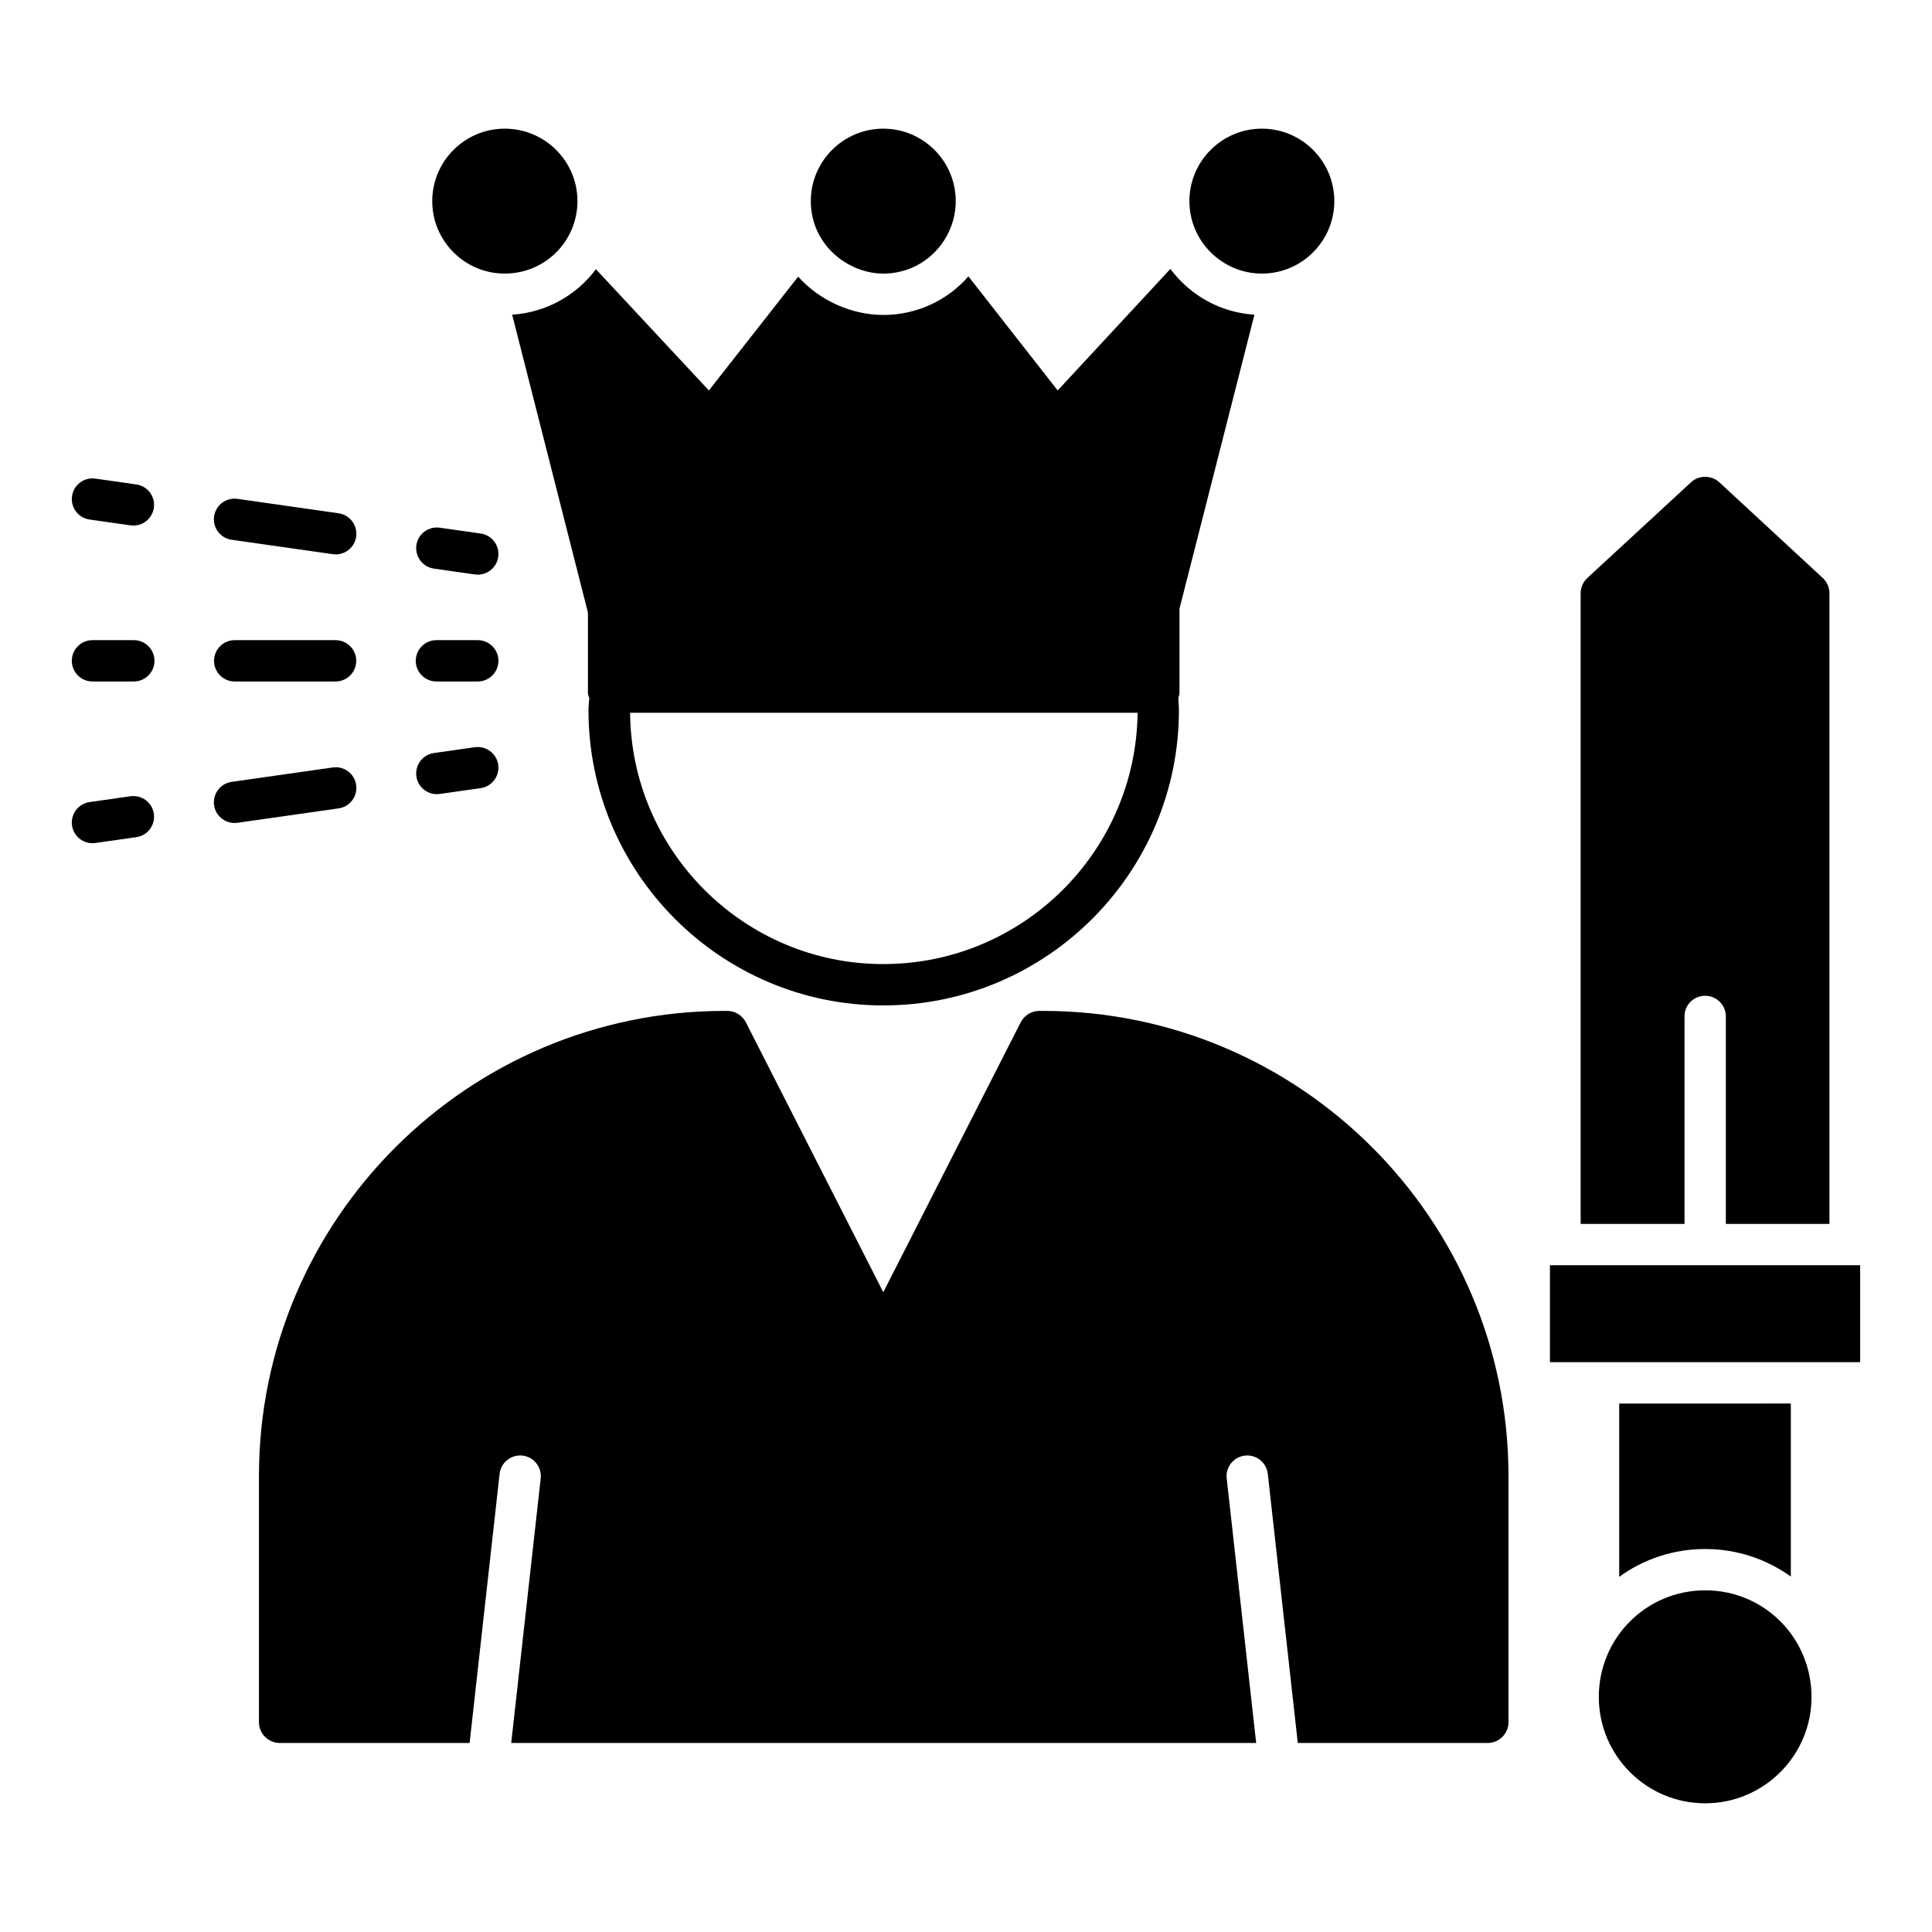
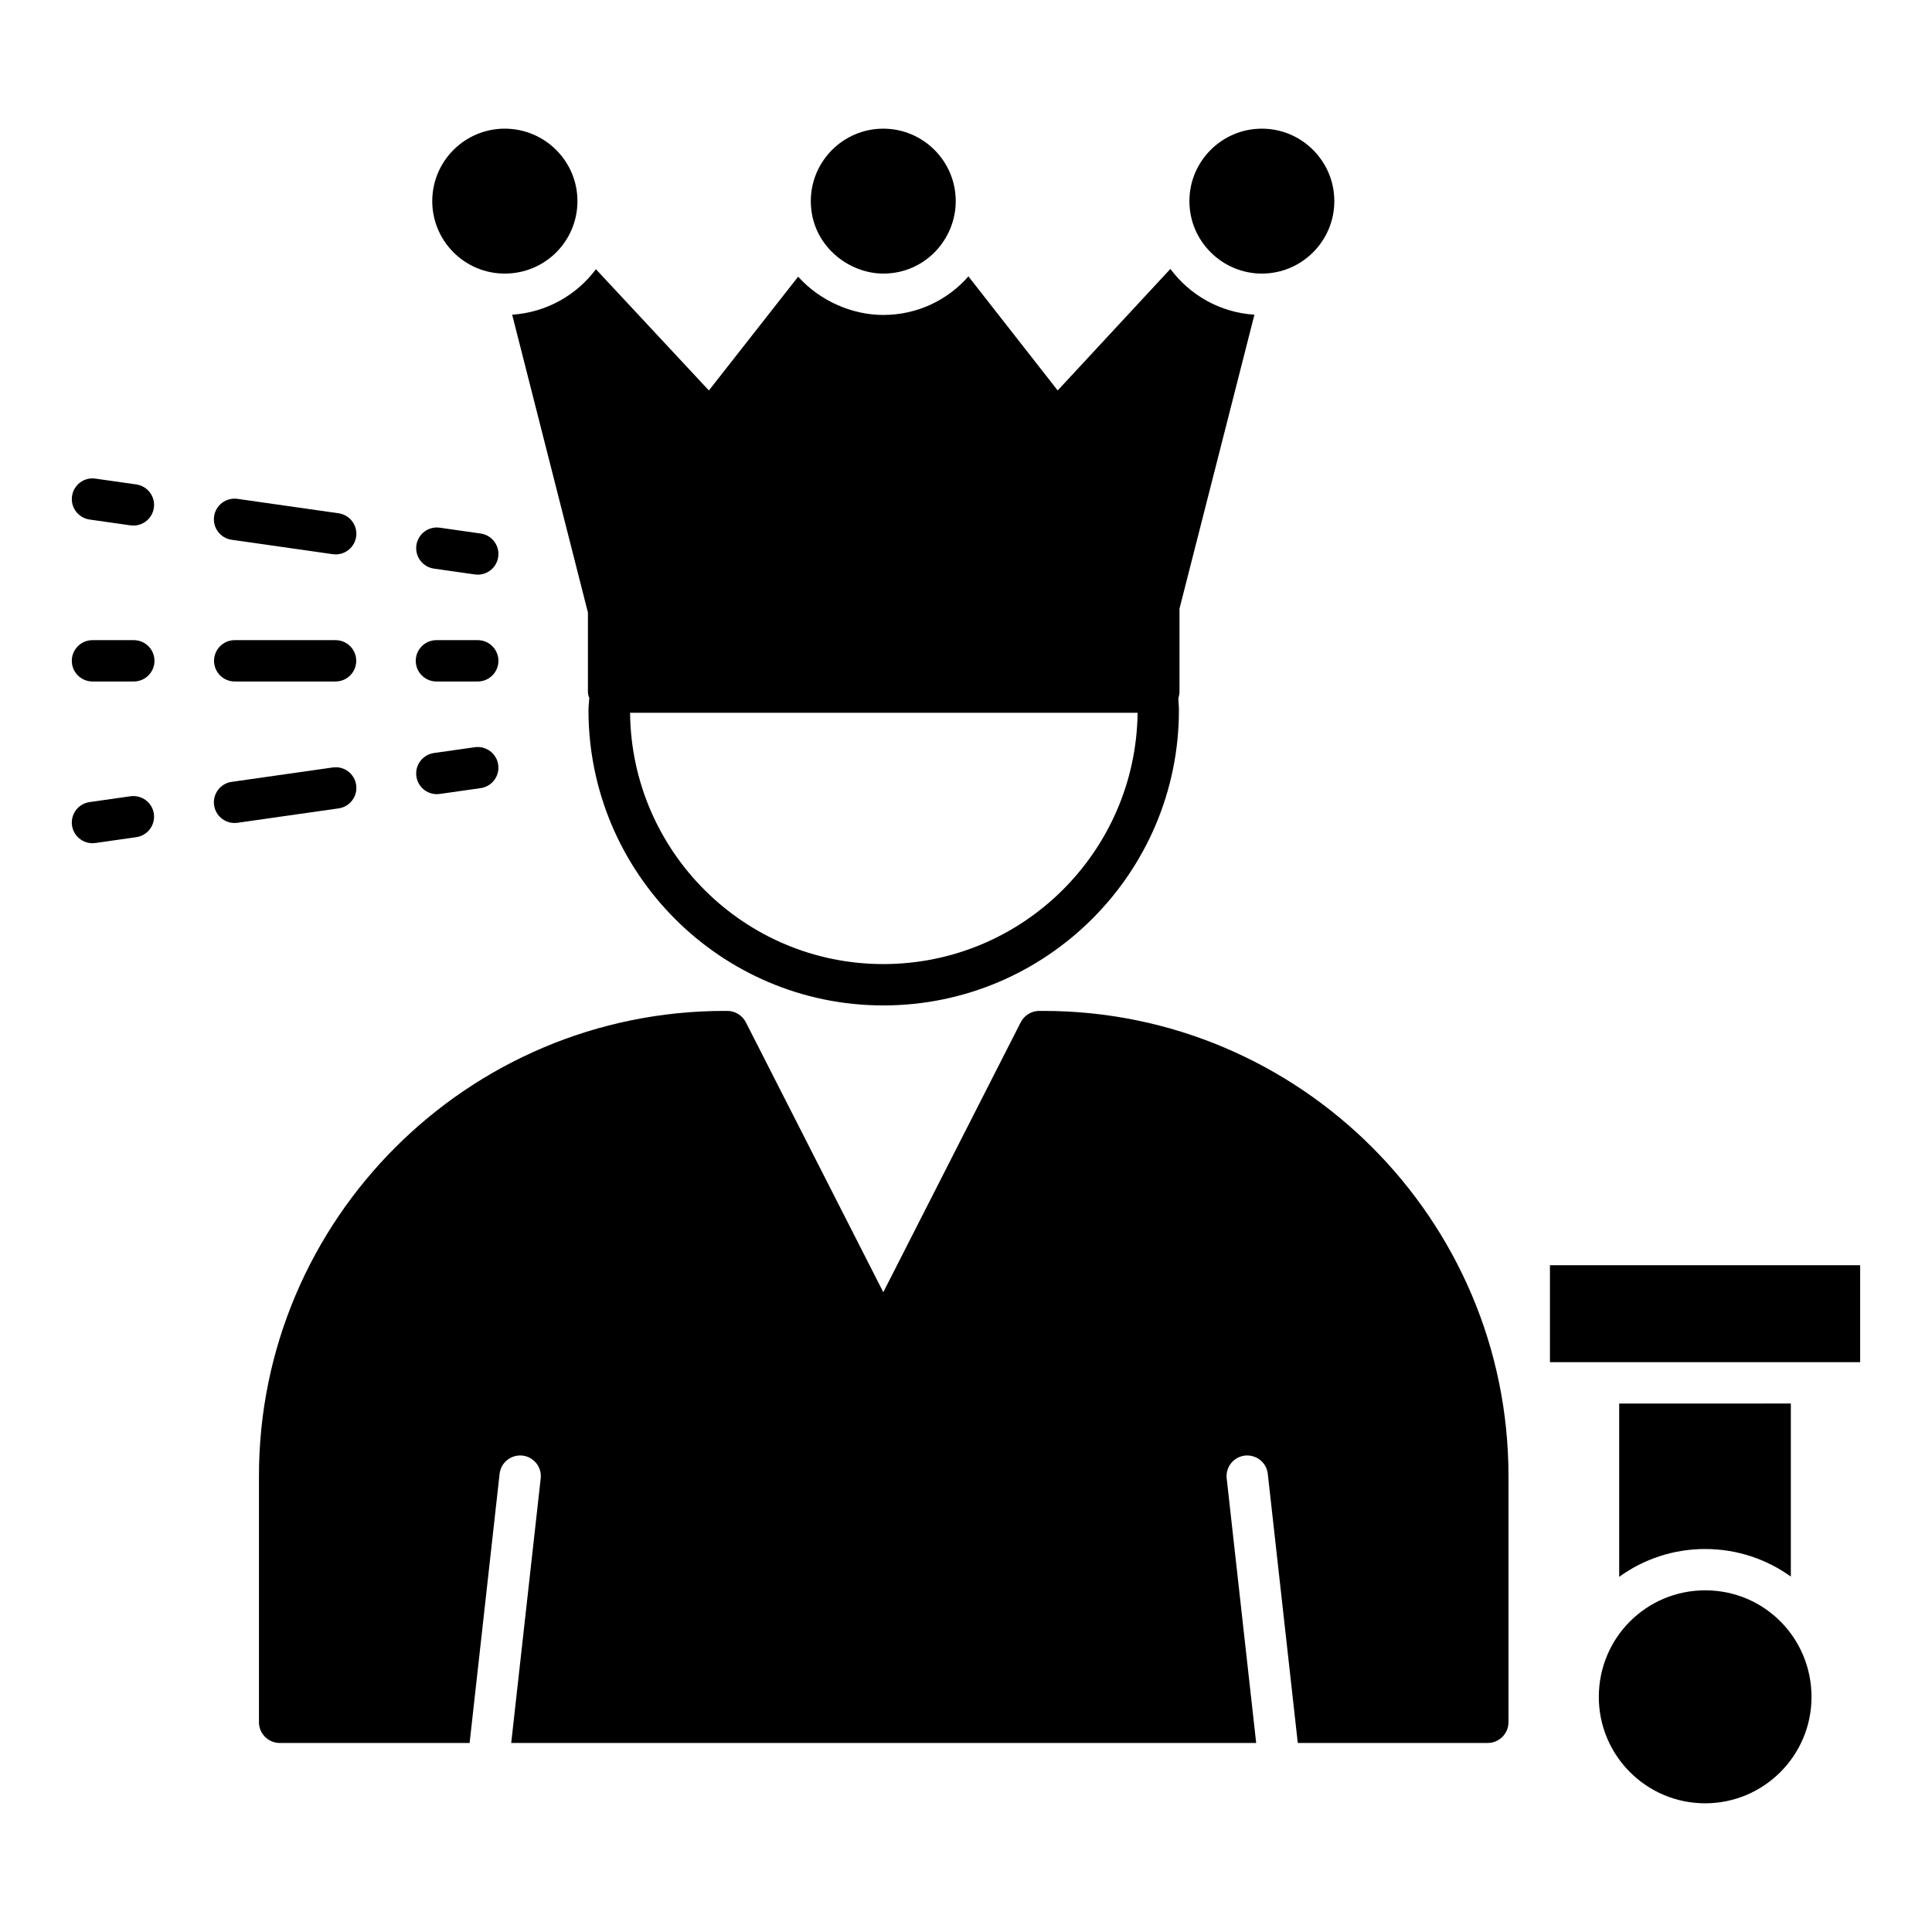
<svg xmlns="http://www.w3.org/2000/svg" fill="#000000" width="800px" height="800px" version="1.1" viewBox="144 144 512 512">
  <g>
    <path d="m420.5 411.9h-1.094c-2.043 0-3.941 1.168-4.891 2.992l-36.434 71.555-36.434-71.555c-0.949-1.824-2.848-2.992-4.891-2.992h-0.73c-68.051 0-123.4 55.273-123.4 123.25v65.277c0 2.996 2.484 5.477 5.477 5.477h50.348l7.949-71.32c0.336-3.004 3.027-5.148 6.051-4.84 3.008 0.336 5.172 3.043 4.84 6.051l-7.812 70.105h197.42l-7.812-70.105c-0.336-3.008 1.832-5.715 4.84-6.051 3.004-0.312 5.711 1.832 6.051 4.84l7.949 71.32h50.359c2.992 0 5.477-2.481 5.477-5.477v-65.277c-0.012-67.977-55.285-123.25-123.27-123.25z" />
    <path d="m297.03 197.3c0 10.535-8.492 19.203-19.277 19.203-10.586 0-19.203-8.617-19.203-19.203 0-10.586 8.617-19.203 19.203-19.203 10.66 0.004 19.277 8.617 19.277 19.203z" />
    <path d="m397.28 197.3c0 10.172-8.176 19.203-19.203 19.203-9.332 0-19.203-7.633-19.203-19.203 0-10.586 8.617-19.203 19.203-19.203 10.59 0.004 19.203 8.617 19.203 19.203z" />
    <path d="m497.61 197.3c0 10.586-8.617 19.203-19.203 19.203-10.441 0-19.203-8.516-19.203-19.203 0-10.586 8.617-19.203 19.203-19.203 10.59 0.004 19.203 8.617 19.203 19.203z" />
    <path d="m454.16 215.27-29.863 32.203-23.656-30.23c-5.477 6.281-13.582 10.223-22.562 10.223-8.18 0-16.719-3.652-22.562-10.148l-23.656 30.156-29.938-32.129c-5.109 6.863-13.145 11.465-22.195 12.051l20.078 78.93v21.102c0 0.512 0.145 1.023 0.363 1.535-0.074 1.094-0.219 2.117-0.219 3.211 0 43.152 35.047 78.273 78.129 78.273 43.227 0 78.348-35.121 78.348-78.273 0-1.094-0.145-2.117-0.145-3.141 0.145-0.512 0.293-1.094 0.293-1.605v-22.125l19.859-77.906c-9.129-0.586-17.086-5.188-22.273-12.125zm-76.082 184.22c-36.801 0-66.738-29.789-67.102-66.59h134.5c-0.438 36.801-30.445 66.59-67.395 66.59z" />
    <path d="m618.59 515.95v45.855c-6.426-4.602-14.238-7.301-22.707-7.301s-16.355 2.703-22.781 7.375v-45.926z" />
-     <path d="m628.82 301.21v167.14h-27.453v-54.98c0-3.066-2.484-5.477-5.477-5.477-3.066 0-5.477 2.41-5.477 5.477v54.98h-27.527v-167.14c0-1.531 0.656-2.992 1.754-4.016l27.527-25.41c2.043-1.898 5.332-1.898 7.449 0l27.453 25.41c1.094 1.023 1.75 2.484 1.75 4.016z" />
    <path d="m554.75 479.3h82.211v25.688h-82.211z" />
    <path d="m624.07 593.71c0 15.551-12.633 28.184-28.184 28.184s-28.184-12.633-28.184-28.184c0-15.707 12.633-28.258 28.184-28.258 15.742 0 28.184 12.684 28.184 28.258z" />
    <path d="m168.5 367.46c-2.68 0-5.023-1.973-5.414-4.703-0.426-2.996 1.652-5.769 4.648-6.195l10.844-1.547c3.012-0.402 5.766 1.652 6.195 4.648 0.426 2.996-1.656 5.769-4.648 6.195l-10.844 1.547c-0.266 0.039-0.527 0.055-0.781 0.055z" />
    <path d="m206.15 362.1c-2.68 0-5.023-1.973-5.414-4.703-0.426-2.996 1.656-5.769 4.648-6.195l26.809-3.816c3.012-0.434 5.766 1.652 6.195 4.648 0.426 2.996-1.656 5.769-4.648 6.195l-26.805 3.82c-0.27 0.035-0.531 0.051-0.785 0.051z" />
    <path d="m259.76 354.46c-2.68 0-5.027-1.973-5.414-4.703-0.426-2.996 1.656-5.769 4.648-6.195l10.844-1.543c2.988-0.414 5.769 1.656 6.195 4.648 0.426 2.996-1.656 5.769-4.648 6.195l-10.844 1.543c-0.266 0.039-0.523 0.055-0.781 0.055z" />
    <path d="m179.46 324.6h-10.953c-3.023 0-5.477-2.453-5.477-5.477 0-3.023 2.453-5.477 5.477-5.477h10.953c3.023 0 5.477 2.453 5.477 5.477 0 3.023-2.453 5.477-5.477 5.477z" />
    <path d="m232.93 324.6h-26.73c-3.023 0-5.477-2.453-5.477-5.477 0-3.023 2.453-5.477 5.477-5.477h26.73c3.023 0 5.477 2.453 5.477 5.477 0 3.023-2.453 5.477-5.477 5.477z" />
    <path d="m270.61 324.6h-10.953c-3.023 0-5.477-2.453-5.477-5.477 0-3.023 2.453-5.477 5.477-5.477h10.953c3.023 0 5.477 2.453 5.477 5.477 0 3.023-2.453 5.477-5.477 5.477z" />
    <path d="m179.36 283.28c-0.258 0-0.516-0.02-0.781-0.055l-10.844-1.543c-2.992-0.43-5.074-3.203-4.648-6.195 0.43-2.992 3.168-5.078 6.195-4.648l10.844 1.543c2.992 0.43 5.074 3.203 4.648 6.195-0.387 2.731-2.734 4.703-5.414 4.703z" />
    <path d="m232.97 290.92c-0.258 0-0.516-0.016-0.781-0.055l-26.805-3.82c-2.996-0.43-5.074-3.203-4.648-6.195 0.43-2.996 3.18-5.059 6.195-4.648l26.805 3.824c2.996 0.43 5.074 3.203 4.648 6.195-0.391 2.727-2.734 4.699-5.414 4.699z" />
    <path d="m270.62 296.29c-0.258 0-0.516-0.016-0.781-0.055l-10.844-1.547c-2.996-0.43-5.074-3.203-4.648-6.195 0.43-2.992 3.184-5.07 6.195-4.648l10.844 1.547c2.996 0.43 5.074 3.203 4.648 6.195-0.391 2.731-2.734 4.703-5.414 4.703z" />
  </g>
</svg>